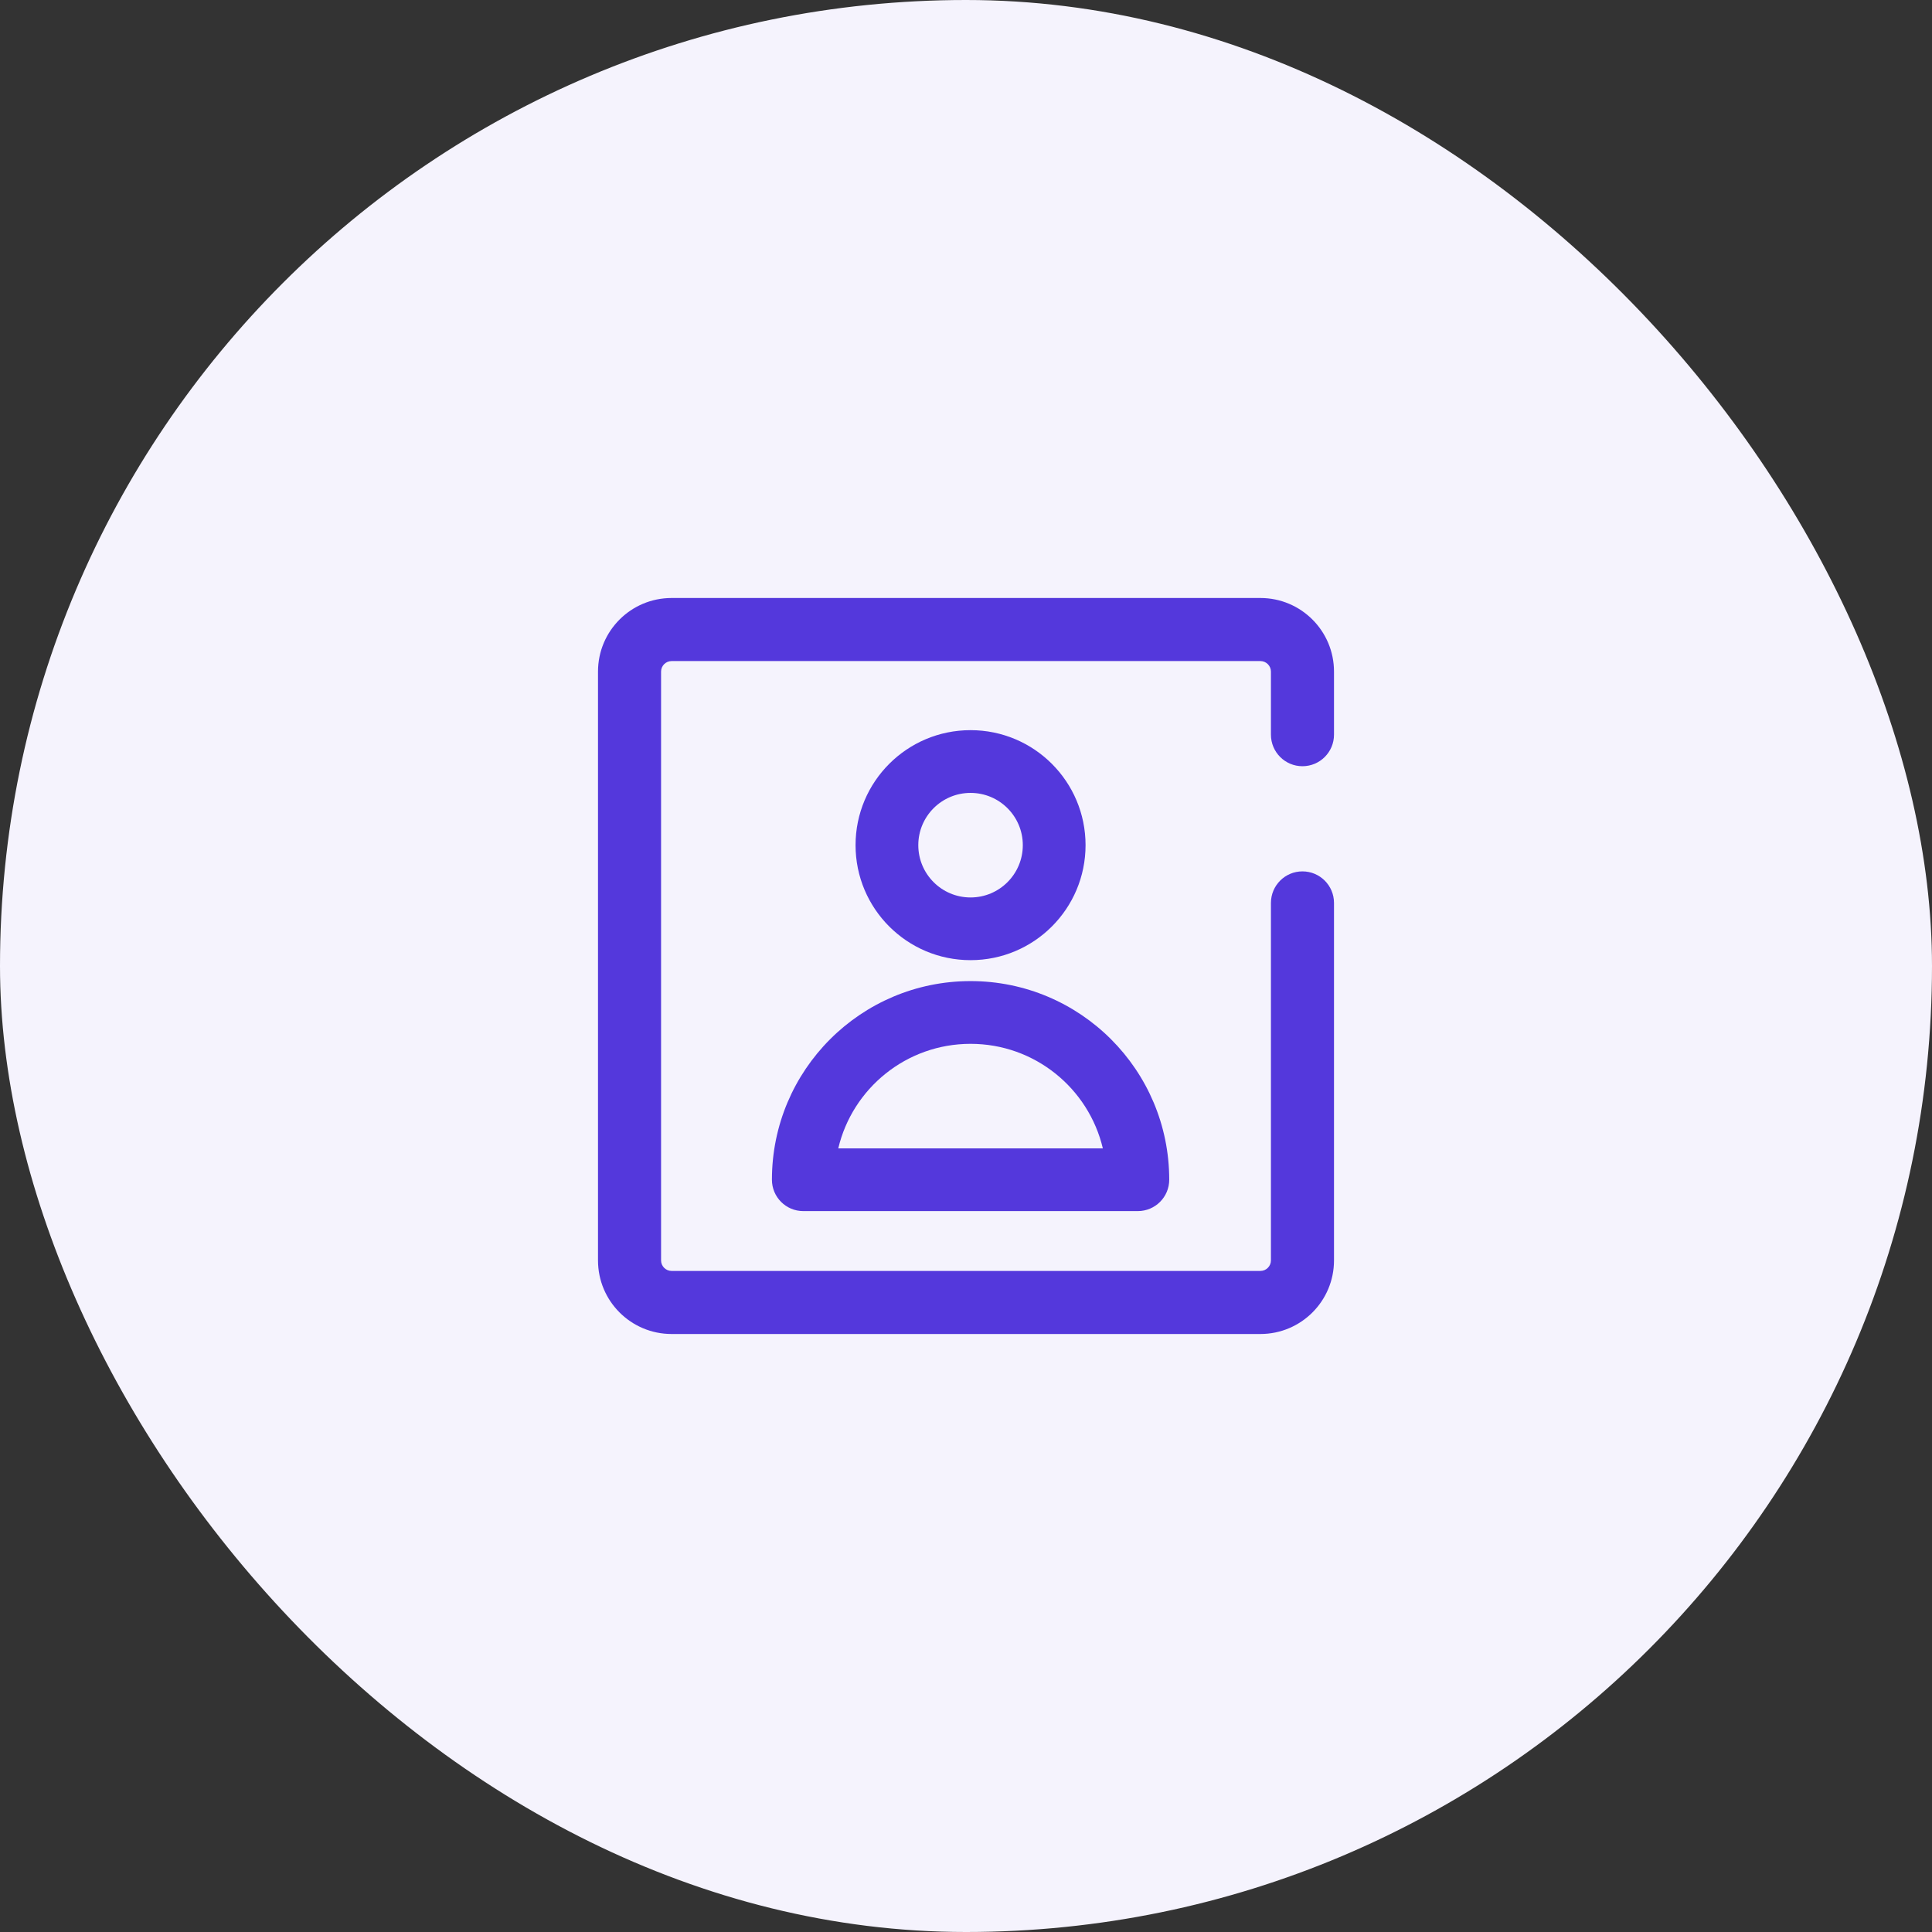
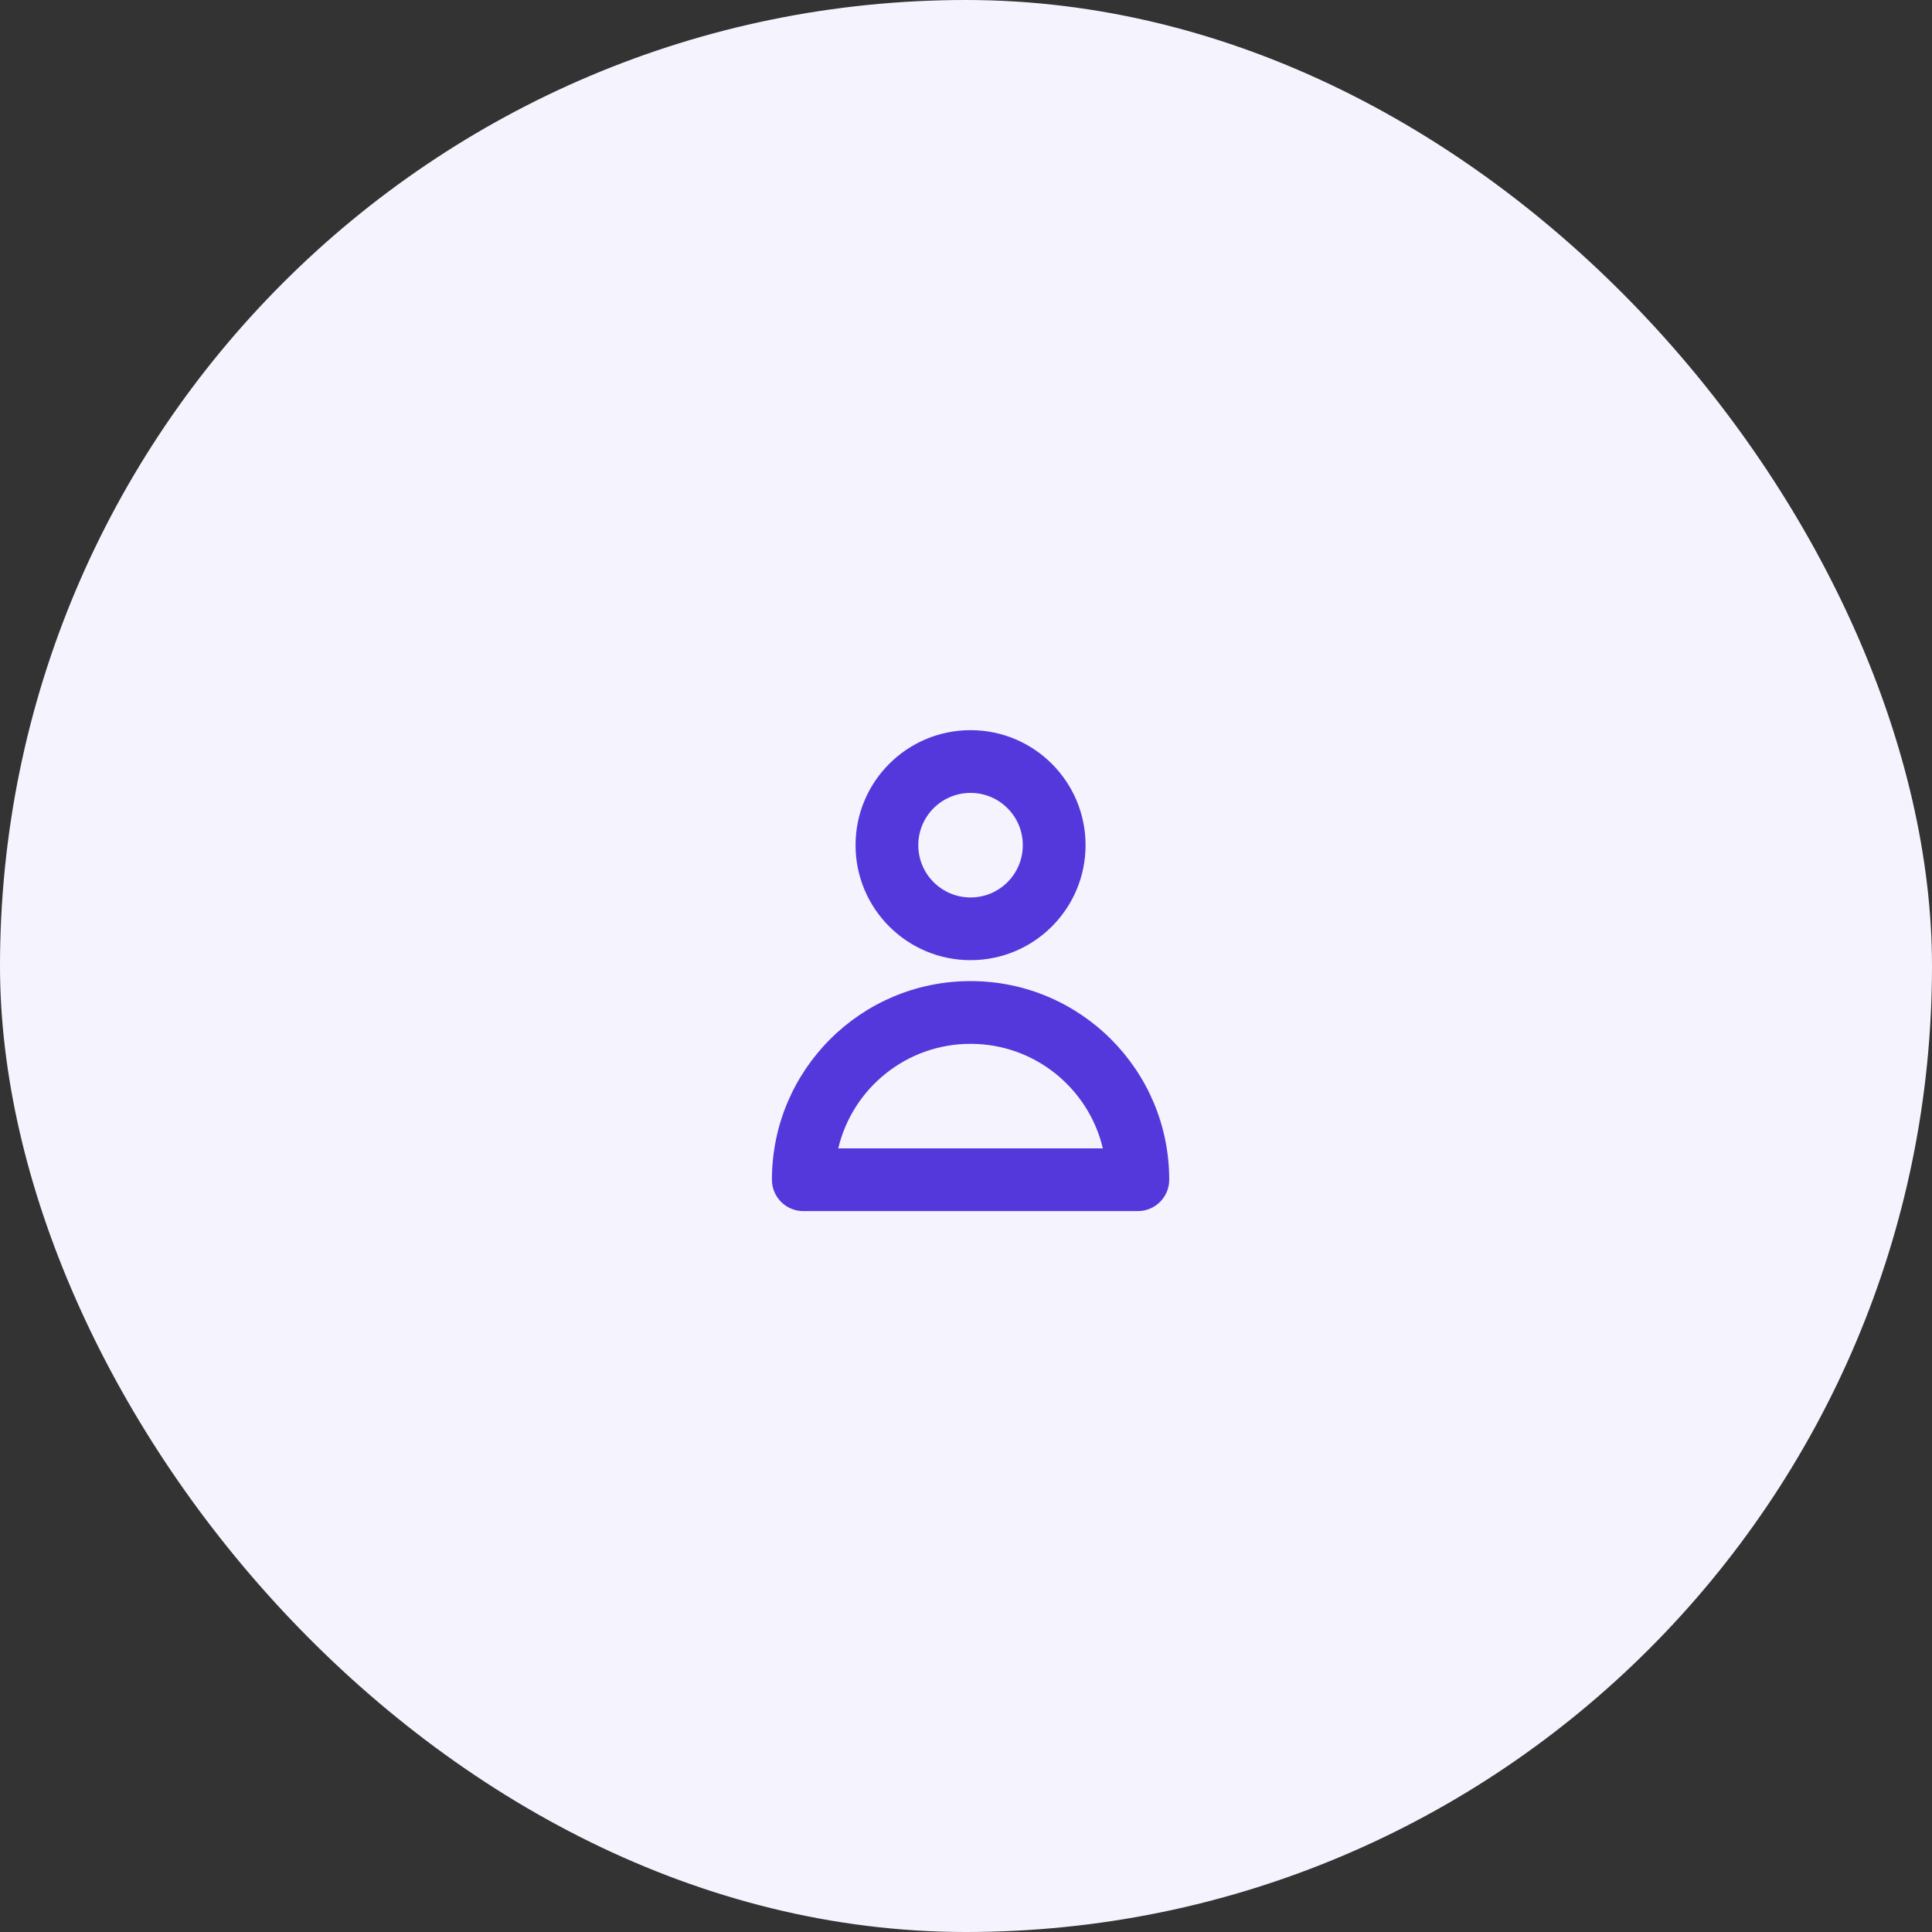
<svg xmlns="http://www.w3.org/2000/svg" width="42" height="42" viewBox="0 0 42 42" fill="none">
  <rect x="0" y="0" width="42" height="42" fill="#333333" stroke="none" />
  <rect width="42" height="42" rx="21" fill="#F5F3FD" />
-   <path fill-rule="evenodd" clip-rule="evenodd" d="M13 14.6C13 13.716 13.716 13 14.6 13H27.4C28.284 13 29 13.716 29 14.6V15.971C29 16.35 28.693 16.657 28.314 16.657C27.936 16.657 27.629 16.35 27.629 15.971V14.6C27.629 14.474 27.526 14.371 27.4 14.371H14.6C14.474 14.371 14.371 14.474 14.371 14.6V27.4C14.371 27.526 14.474 27.629 14.6 27.629H27.4C27.526 27.629 27.629 27.526 27.629 27.4V19.629C27.629 19.25 27.936 18.943 28.314 18.943C28.693 18.943 29 19.25 29 19.629V27.4C29 28.284 28.284 29 27.4 29H14.6C13.716 29 13 28.284 13 27.4V14.6Z" fill="#5438DC" />
  <path fill-rule="evenodd" clip-rule="evenodd" d="M21.099 17.237C20.471 17.237 19.963 17.746 19.963 18.373C19.963 19.001 20.471 19.51 21.099 19.51C21.727 19.51 22.235 19.001 22.235 18.373C22.235 17.746 21.727 17.237 21.099 17.237ZM18.599 18.373C18.599 16.992 19.718 15.873 21.099 15.873C22.48 15.873 23.599 16.992 23.599 18.373C23.599 19.754 22.48 20.873 21.099 20.873C19.718 20.873 18.599 19.754 18.599 18.373ZM18.223 24.965H23.975C23.667 23.661 22.496 22.692 21.099 22.692C19.702 22.692 18.531 23.661 18.223 24.965ZM16.781 25.646C16.781 23.261 18.714 21.328 21.099 21.328C23.484 21.328 25.418 23.261 25.418 25.646C25.418 26.023 25.112 26.328 24.736 26.328H17.462C17.086 26.328 16.781 26.023 16.781 25.646Z" fill="#5438DC" />
</svg>